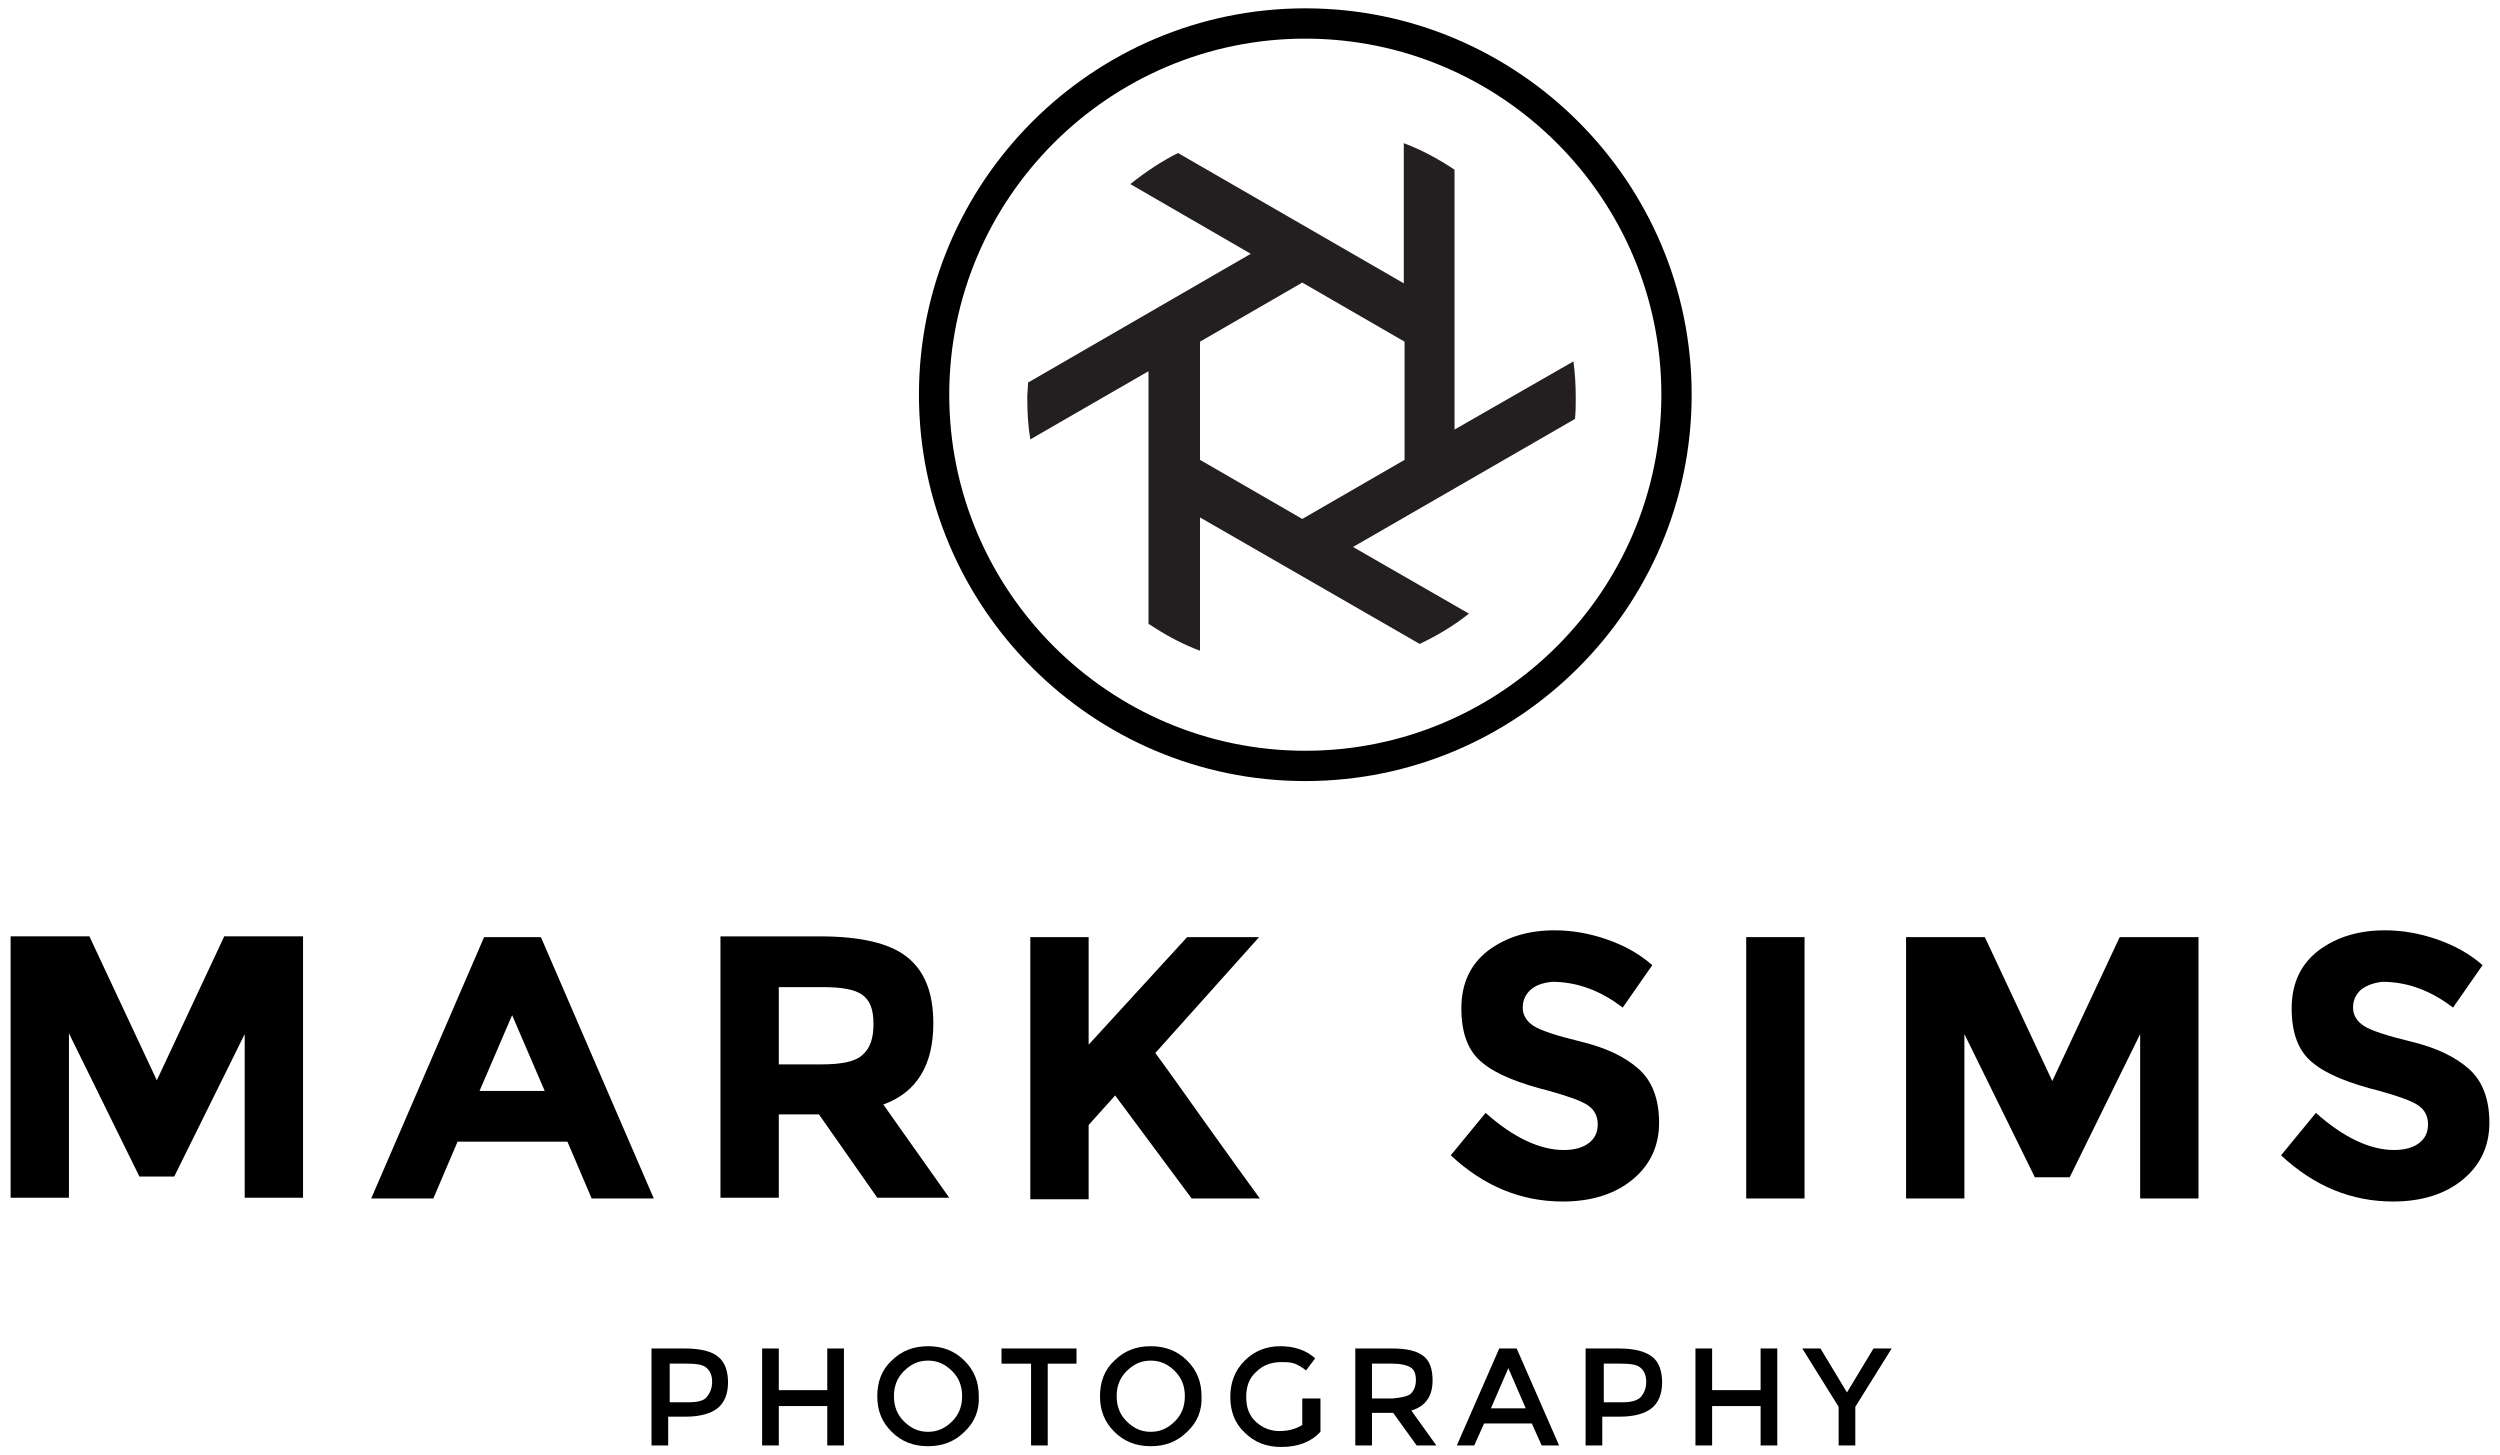
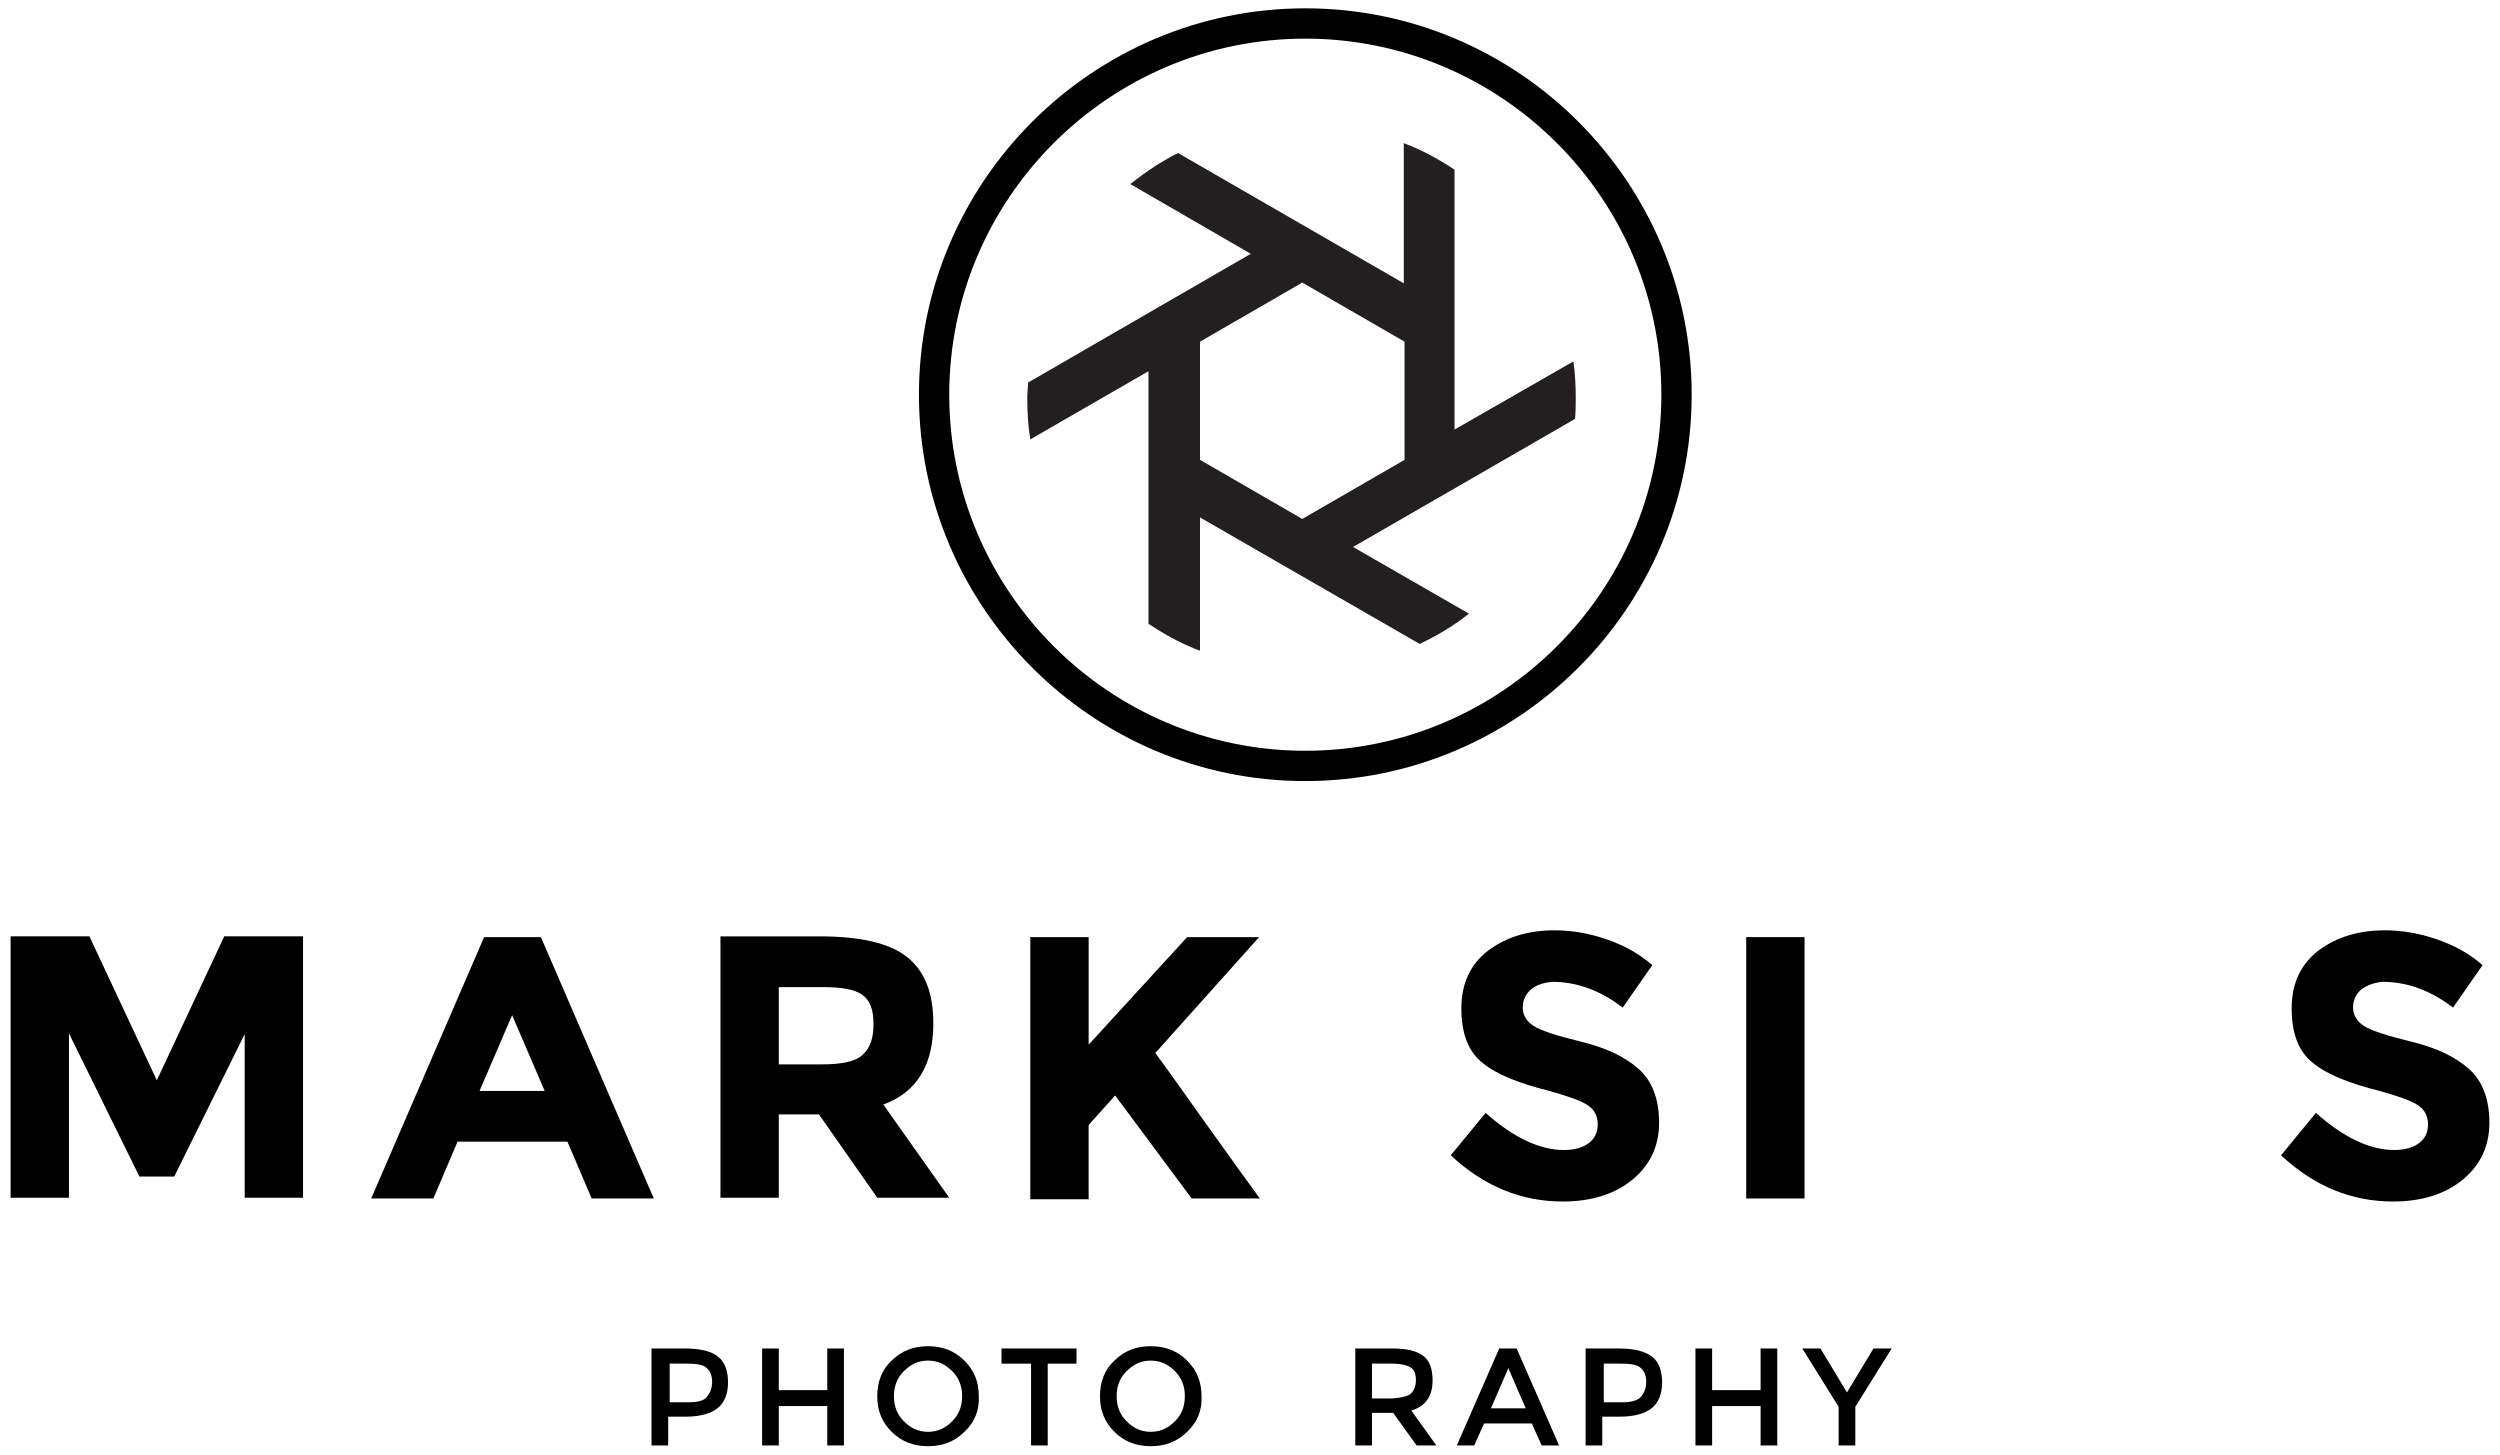
<svg xmlns="http://www.w3.org/2000/svg" version="1.1" id="Layer_1" x="0px" y="0px" viewBox="0 0 330 192" style="enable-background:new 0 0 330 192;" xml:space="preserve">
  <style type="text/css">
	.st0{fill:#231F20;}
</style>
  <g>
    <path d="M172.3,103.1c-28.1,0-51-22.9-51-51s22.9-51,51-51s51,22.9,51,51S200.4,103.1,172.3,103.1z M172.3,5.1   c-25.9,0-47,21.1-47,47s21.1,47,47,47c25.9,0,47-21.1,47-47S198.2,5.1,172.3,5.1z" />
    <g>
      <path d="M32.3,136.5L23,155.3h-4.6l-9.3-18.9v21.7H1.4v-34.5h10.4l8.9,19l8.9-19H40v34.5h-7.7V136.5z" />
      <path d="M78.1,158.2l-3.2-7.5H60.4l-3.2,7.5H49l14.9-34.5h7.5l14.9,34.5H78.1z M67.6,134l-4.3,10h8.6L67.6,134z" />
      <path d="M123.2,135.1c0,5.5-2.2,9.1-6.6,10.7l8.7,12.3h-9.5l-7.7-11h-5.3v11h-7.7v-34.5h13.1c5.4,0,9.2,0.9,11.5,2.7    C122.1,128.2,123.2,131.1,123.2,135.1z M113.9,139.2c1-0.9,1.4-2.2,1.4-4.1c0-1.9-0.5-3.1-1.5-3.8c-1-0.7-2.7-1-5.2-1h-5.8v10.2    h5.6C111.2,140.5,113,140.1,113.9,139.2z" />
      <path d="M136,123.7h7.7v14.2l13-14.2h9.5l-13.7,15.3c1.2,1.6,3.4,4.7,6.6,9.2c3.2,4.5,5.6,7.8,7.2,10h-9l-10.1-13.6l-3.5,3.9v9.8    H136V123.7z" />
      <path d="M202.1,130.6c-0.7,0.6-1.1,1.4-1.1,2.4c0,1,0.5,1.8,1.4,2.4c0.9,0.6,3,1.3,6.3,2.1c3.3,0.8,5.8,2,7.6,3.6    c1.8,1.6,2.7,4,2.7,7.1c0,3.1-1.2,5.6-3.5,7.5c-2.3,1.9-5.4,2.9-9.2,2.9c-5.5,0-10.4-2-14.8-6.1l4.6-5.6c3.7,3.3,7.2,4.9,10.3,4.9    c1.4,0,2.5-0.3,3.3-0.9c0.8-0.6,1.2-1.4,1.2-2.5c0-1-0.4-1.9-1.3-2.5c-0.9-0.6-2.6-1.2-5.1-1.9c-4-1-7-2.2-8.8-3.7    c-1.9-1.5-2.8-3.9-2.8-7.2c0-3.3,1.2-5.8,3.5-7.6c2.4-1.8,5.3-2.7,8.8-2.7c2.3,0,4.6,0.4,6.9,1.2c2.3,0.8,4.3,1.9,6,3.4l-3.9,5.6    c-3-2.3-6.1-3.4-9.3-3.4C203.8,129.7,202.8,130,202.1,130.6z" />
      <path d="M230.5,123.7h7.7v34.5h-7.7V123.7z" />
-       <path d="M282.5,136.5l-9.3,18.9h-4.6l-9.3-18.9v21.7h-7.7v-34.5H262l8.9,19l8.9-19h10.4v34.5h-7.7V136.5z" />
      <path d="M311.7,130.6c-0.7,0.6-1.1,1.4-1.1,2.4c0,1,0.5,1.8,1.4,2.4c0.9,0.6,3,1.3,6.3,2.1c3.3,0.8,5.8,2,7.6,3.6    c1.8,1.6,2.7,4,2.7,7.1c0,3.1-1.2,5.6-3.5,7.5c-2.3,1.9-5.4,2.9-9.2,2.9c-5.5,0-10.4-2-14.8-6.1l4.6-5.6c3.7,3.3,7.2,4.9,10.3,4.9    c1.4,0,2.5-0.3,3.3-0.9c0.8-0.6,1.2-1.4,1.2-2.5c0-1-0.4-1.9-1.3-2.5c-0.9-0.6-2.6-1.2-5.1-1.9c-4-1-7-2.2-8.8-3.7    c-1.9-1.5-2.8-3.9-2.8-7.2c0-3.3,1.2-5.8,3.5-7.6c2.4-1.8,5.3-2.7,8.8-2.7c2.3,0,4.6,0.4,6.9,1.2c2.3,0.8,4.3,1.9,6,3.4l-3.9,5.6    c-3-2.3-6.1-3.4-9.3-3.4C313.5,129.7,312.5,130,311.7,130.6z" />
    </g>
    <g>
      <path d="M94.8,179.1c0.9,0.7,1.3,1.9,1.3,3.4c0,1.5-0.5,2.7-1.4,3.4c-0.9,0.7-2.3,1.1-4.2,1.1h-2.3v3.8h-2.2V178h4.4    C92.5,178,94,178.4,94.8,179.1z M93.3,184.4c0.4-0.5,0.7-1.1,0.7-2c0-0.9-0.3-1.5-0.8-1.9c-0.5-0.4-1.4-0.5-2.6-0.5h-2.2v5.1h2.5    C92.1,185.1,92.9,184.9,93.3,184.4z" />
      <path d="M100.6,190.8V178h2.2v5.5h6.4V178h2.2v12.8h-2.2v-5.2h-6.4v5.2H100.6z" />
      <path d="M127.3,189c-1.3,1.3-2.9,1.9-4.8,1.9c-1.9,0-3.5-0.6-4.8-1.9c-1.3-1.3-1.9-2.8-1.9-4.7c0-1.9,0.6-3.5,1.9-4.7    c1.3-1.3,2.9-1.9,4.8-1.9c1.9,0,3.5,0.6,4.8,1.9c1.3,1.3,1.9,2.8,1.9,4.7C129.3,186.2,128.6,187.8,127.3,189z M125.7,181    c-0.9-0.9-1.9-1.4-3.2-1.4c-1.3,0-2.3,0.5-3.2,1.4c-0.9,0.9-1.3,2-1.3,3.3c0,1.3,0.4,2.4,1.3,3.3c0.9,0.9,1.9,1.4,3.2,1.4    c1.3,0,2.3-0.5,3.2-1.4c0.9-0.9,1.3-2,1.3-3.3C127,183,126.6,181.9,125.7,181z" />
      <path d="M138.3,180v10.8h-2.2V180h-3.9v-2h9.9v2H138.3z" />
      <path d="M156.7,189c-1.3,1.3-2.9,1.9-4.8,1.9c-1.9,0-3.5-0.6-4.8-1.9c-1.3-1.3-1.9-2.8-1.9-4.7c0-1.9,0.6-3.5,1.9-4.7    c1.3-1.3,2.9-1.9,4.8-1.9c1.9,0,3.5,0.6,4.8,1.9c1.3,1.3,1.9,2.8,1.9,4.7C158.7,186.2,158,187.8,156.7,189z M155.1,181    c-0.9-0.9-1.9-1.4-3.2-1.4c-1.3,0-2.3,0.5-3.2,1.4c-0.9,0.9-1.3,2-1.3,3.3c0,1.3,0.4,2.4,1.3,3.3c0.9,0.9,1.9,1.4,3.2,1.4    c1.3,0,2.3-0.5,3.2-1.4c0.9-0.9,1.3-2,1.3-3.3C156.4,183,156,181.9,155.1,181z" />
-       <path d="M172.1,184.6h2.2v4.4c-1.2,1.3-2.9,2-5.2,2c-1.9,0-3.5-0.6-4.8-1.9c-1.3-1.2-1.9-2.8-1.9-4.7c0-1.9,0.6-3.5,1.9-4.8    c1.3-1.3,2.9-1.9,4.7-1.9c1.8,0,3.4,0.5,4.6,1.6l-1.2,1.6c-0.5-0.4-1-0.7-1.5-0.9c-0.5-0.2-1.1-0.2-1.8-0.2    c-1.3,0-2.4,0.4-3.3,1.3c-0.9,0.8-1.3,1.9-1.3,3.3c0,1.4,0.4,2.5,1.3,3.3c0.9,0.8,1.9,1.2,3.1,1.2c1.2,0,2.2-0.3,3-0.8V184.6z" />
      <path d="M189.1,182.2c0,2.1-0.9,3.4-2.8,4l3.3,4.6H187l-3.1-4.3h-2.8v4.3h-2.2V178h4.8c2,0,3.3,0.3,4.2,1    C188.7,179.6,189.1,180.7,189.1,182.2z M186.2,184c0.4-0.4,0.7-1,0.7-1.8c0-0.8-0.2-1.4-0.7-1.7c-0.5-0.3-1.3-0.5-2.4-0.5h-2.7    v4.6h2.7C185,184.5,185.8,184.3,186.2,184z" />
      <path d="M195.9,187.9l-1.3,2.9h-2.3l5.6-12.8h2.3l5.6,12.8h-2.3l-1.3-2.9H195.9z M201.4,185.9l-2.3-5.3l-2.3,5.3H201.4z" />
      <path d="M218.1,179.1c0.9,0.7,1.3,1.9,1.3,3.4c0,1.5-0.5,2.7-1.4,3.4c-0.9,0.7-2.3,1.1-4.2,1.1h-2.3v3.8h-2.2V178h4.4    C215.8,178,217.2,178.4,218.1,179.1z M216.6,184.4c0.4-0.5,0.7-1.1,0.7-2c0-0.9-0.3-1.5-0.8-1.9c-0.5-0.4-1.4-0.5-2.6-0.5h-2.2    v5.1h2.5C215.3,185.1,216.1,184.9,216.6,184.4z" />
      <path d="M223.8,190.8V178h2.2v5.5h6.4V178h2.2v12.8h-2.2v-5.2H226v5.2H223.8z" />
      <path d="M244.9,190.8h-2.2v-5.1l-4.8-7.7h2.4l3.5,5.8l3.5-5.8h2.4l-4.8,7.7V190.8z" />
    </g>
    <g>
      <path class="st0" d="M151.7,82.4c2.1,1.4,4.3,2.6,6.7,3.5V68.3l29,16.7c2.3-1.1,4.5-2.4,6.5-4l-15.3-8.8l29.3-16.9    c0.1-1,0.1-1.9,0.1-2.9c0-1.6-0.1-3.1-0.3-4.7l-15.7,9V22.4c-2.1-1.4-4.3-2.6-6.7-3.5v18.5l-29.8-17.2c-2.2,1.1-4.3,2.5-6.3,4.1    l15.9,9.2l-29.4,17c0,0.7-0.1,1.3-0.1,2c0,1.9,0.1,3.7,0.4,5.5l15.6-9V82.4z M158.4,45.1l13.5-7.8l13.5,7.8v15.6l-13.5,7.8    l-13.5-7.8V45.1z" />
    </g>
  </g>
</svg>